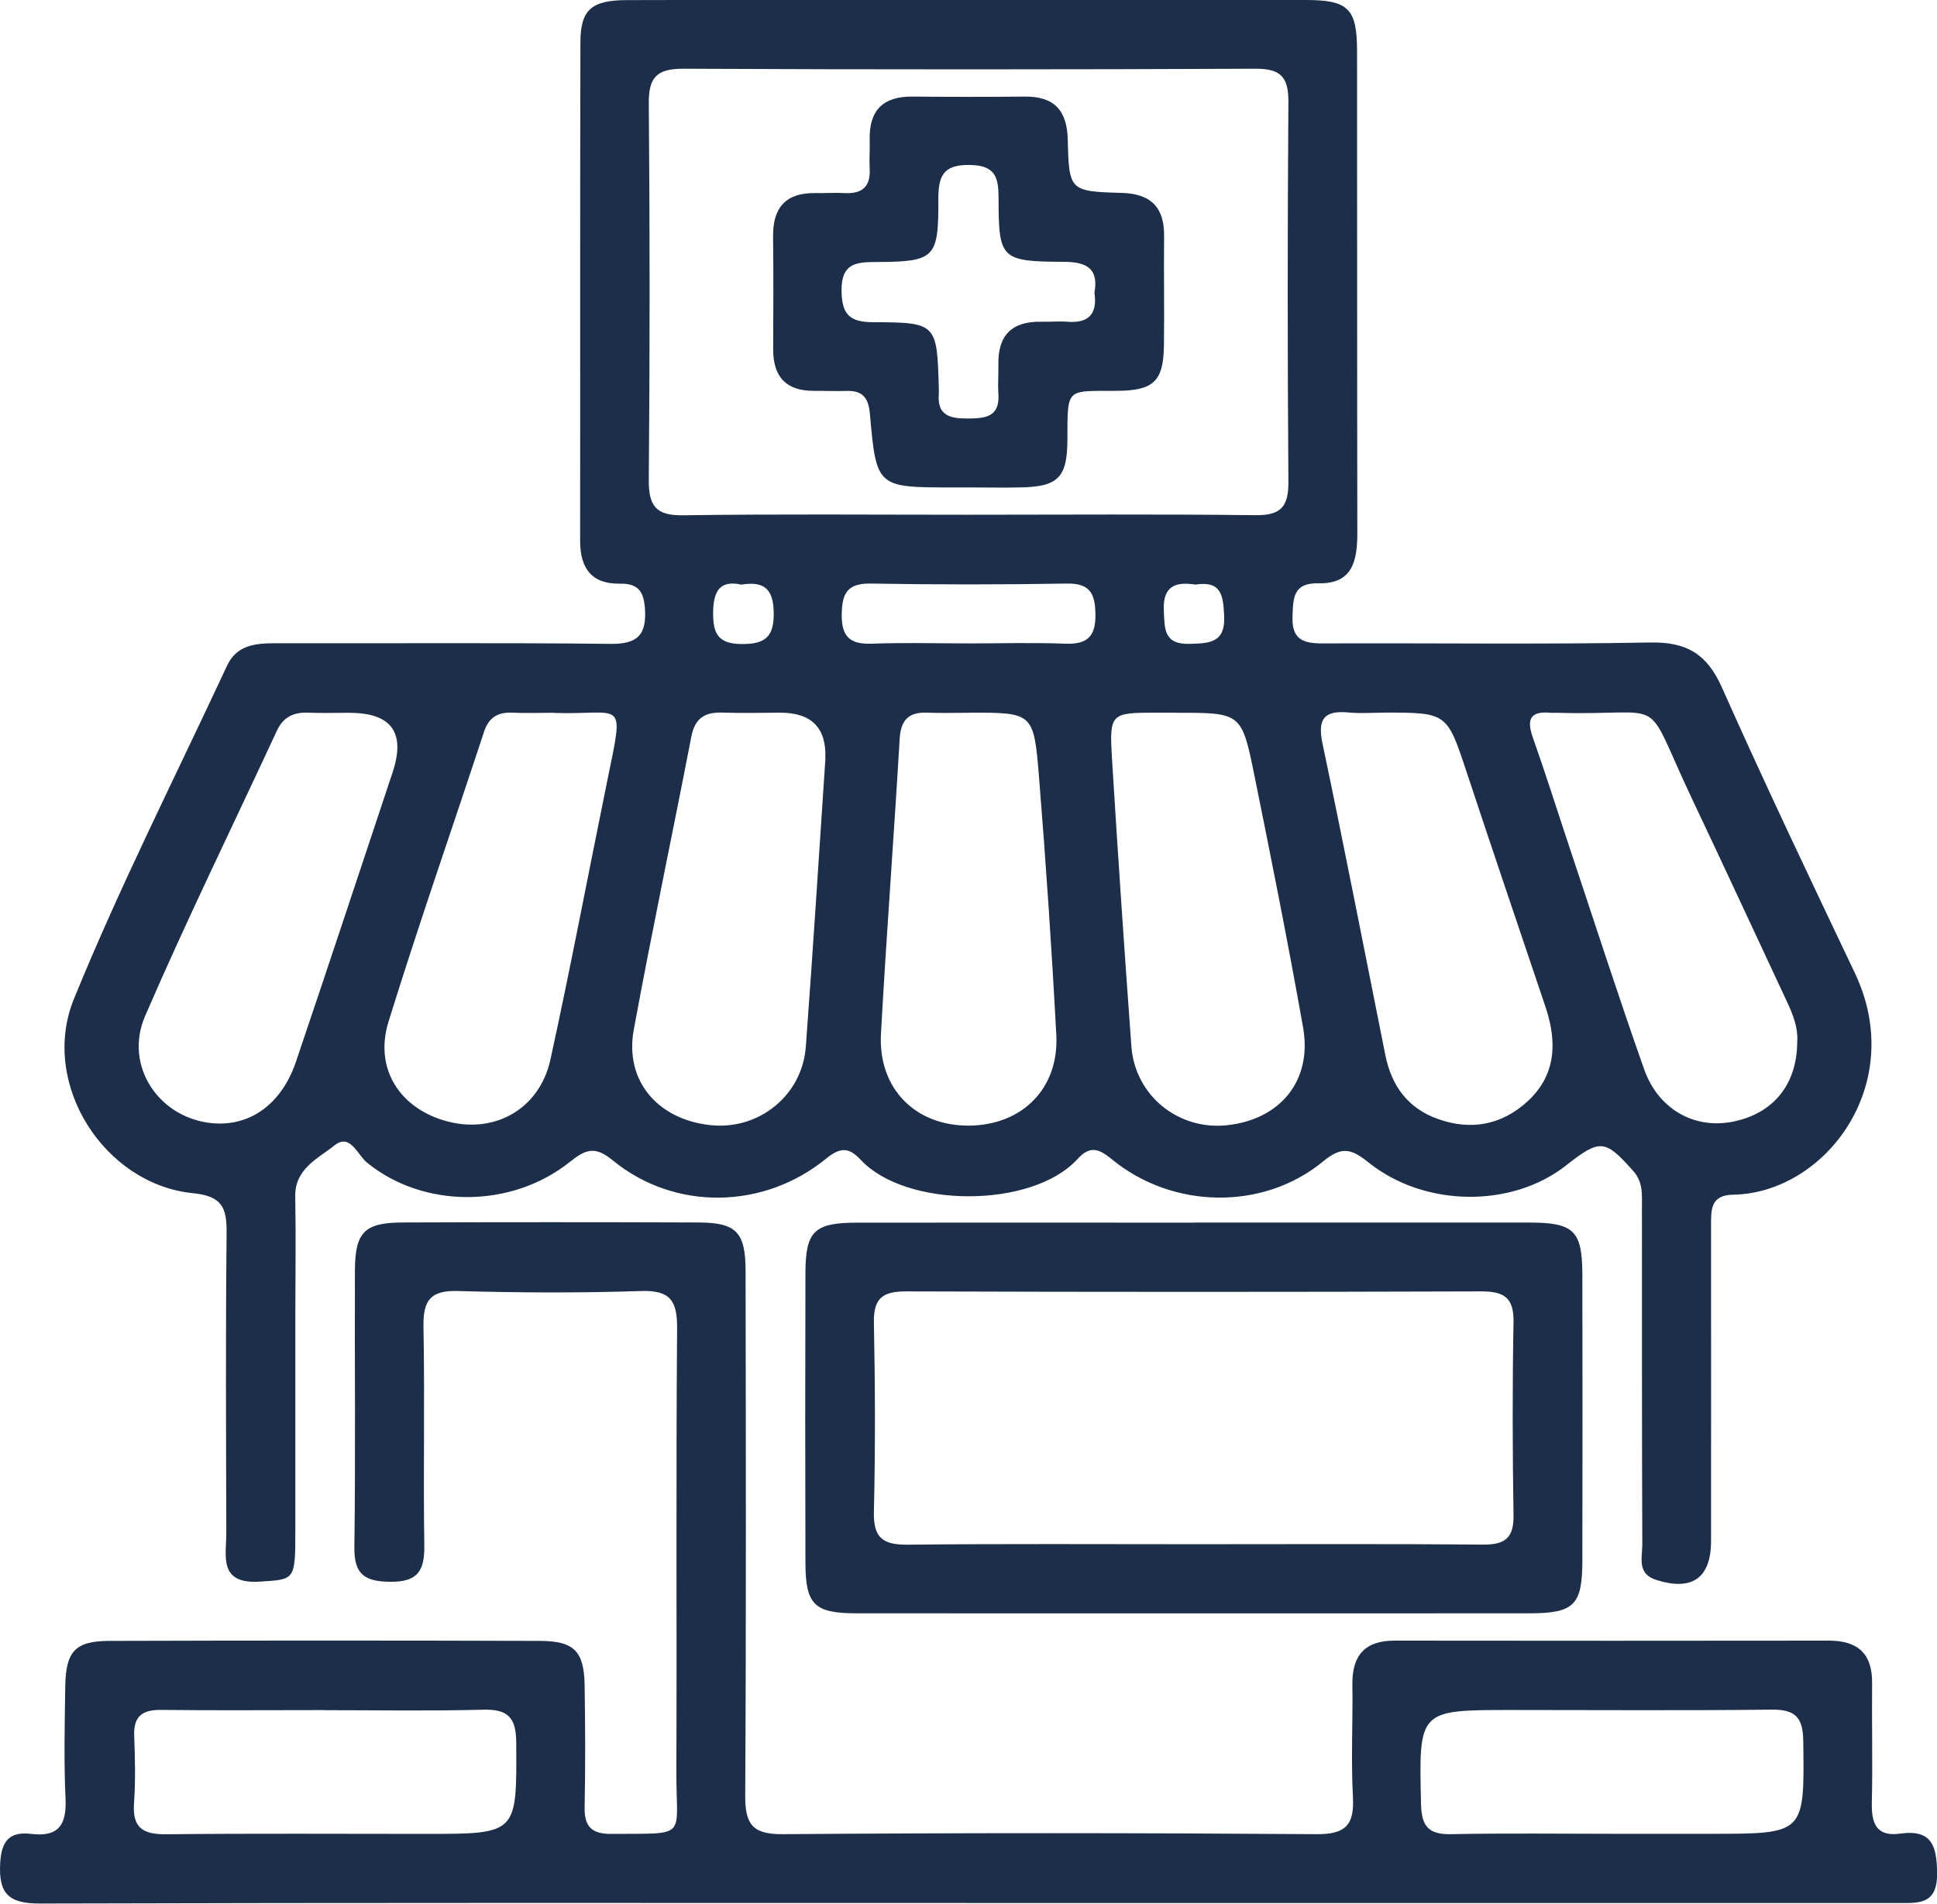
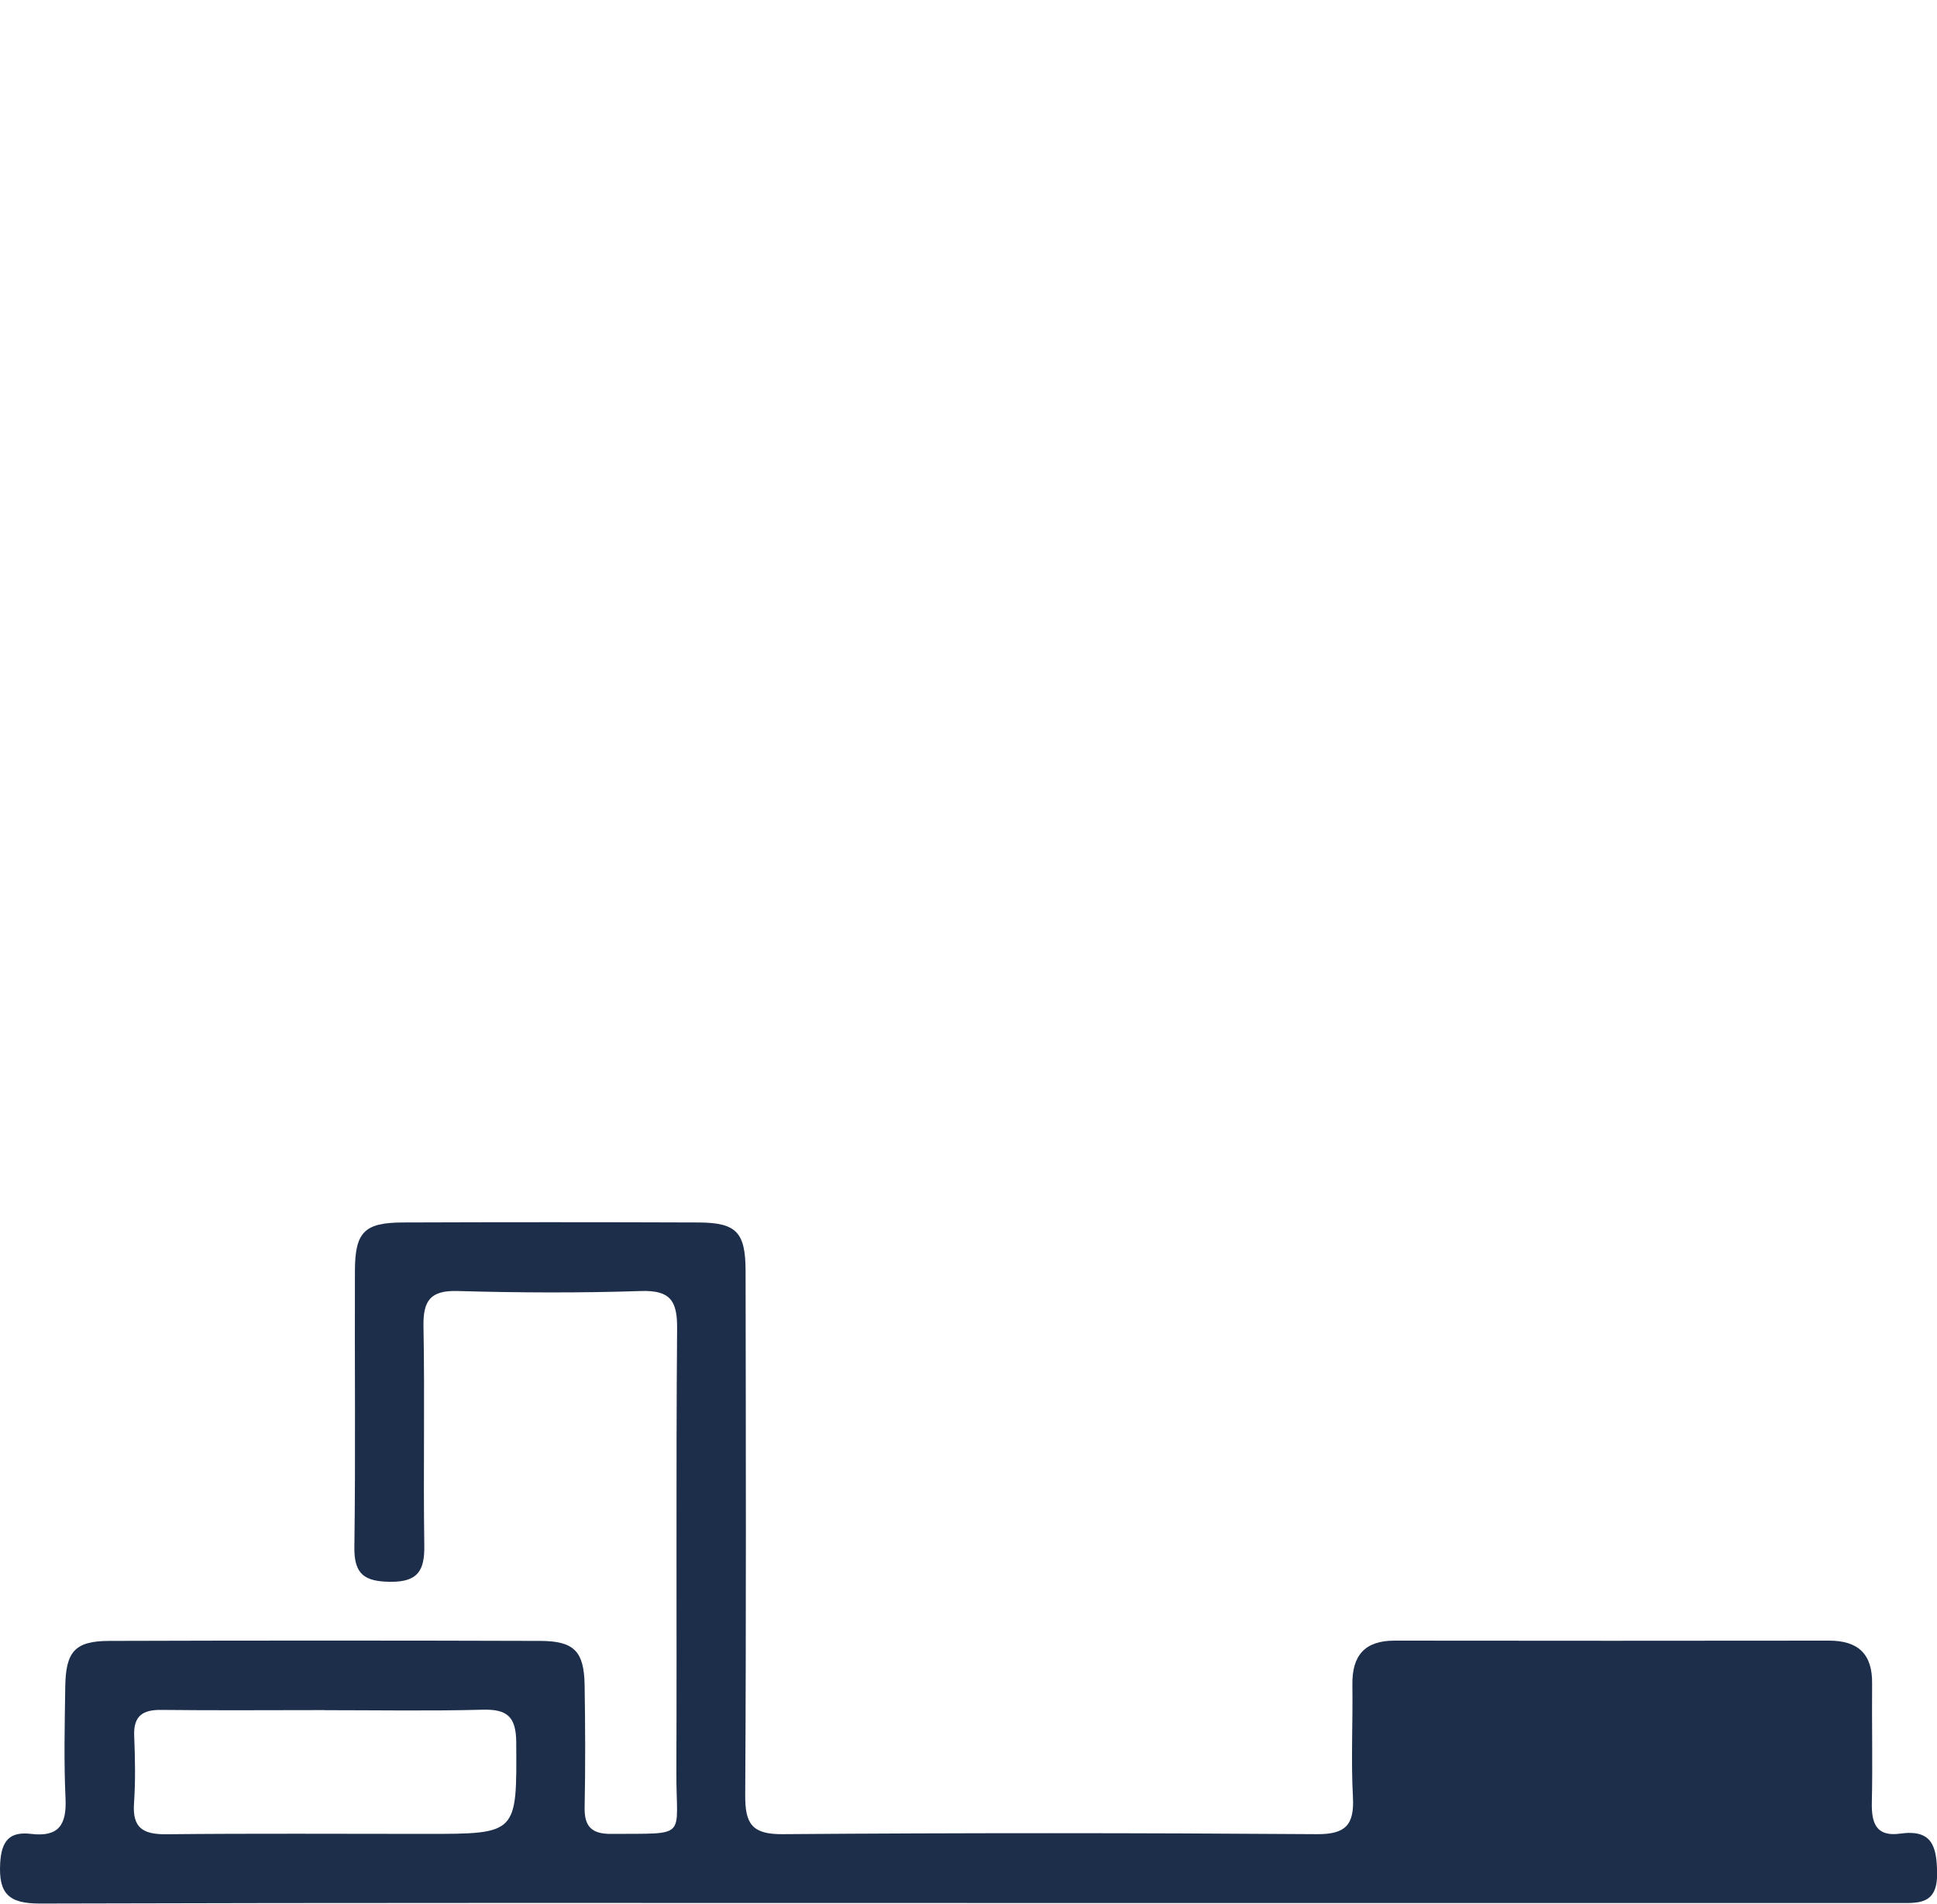
<svg xmlns="http://www.w3.org/2000/svg" id="Capa_2" data-name="Capa 2" viewBox="0 0 211.32 207.73">
  <defs>
    <style>      .cls-1 {        fill: #1c2e4a;      }    </style>
  </defs>
  <g id="Capa_1-2" data-name="Capa 1">
    <g>
-       <path class="cls-1" d="M130.41,63.79c-2.03-.31-3.57.05-3.44,2.81.09,1.98-.04,3.74,2.82,3.66,2.21-.06,3.91-.12,3.76-3.09-.11-2.12-.25-3.82-3.13-3.38M80.9,63.8c-2.4-.53-3.09.73-3.1,3.11-.01,2.31.61,3.36,3.15,3.37,2.56.01,3.5-.81,3.46-3.43-.04-2.46-.93-3.47-3.5-3.06M105.67,70.21c3.5,0,7.01-.1,10.5.03,2.36.09,3.37-.68,3.34-3.19-.03-2.3-.6-3.42-3.16-3.37-7.12.12-14.24.12-21.36,0-2.55-.04-3.13,1.06-3.16,3.37-.03,2.5.96,3.28,3.33,3.19,3.5-.13,7-.03,10.5-.03M196.08,113.53c.07-1.36-.45-2.78-1.1-4.16-3.46-7.4-6.89-14.82-10.39-22.21-5.59-11.8-2.24-9-14.74-9.38-.23,0-.47.02-.7,0-2.22-.21-2.62.73-1.92,2.71,1.4,3.96,2.66,7.97,3.99,11.96,2.7,8.08,5.31,16.2,8.15,24.23,1.55,4.38,5.48,6.54,9.63,5.73,4.47-.87,7.11-4.1,7.07-8.87M38.15,77.78c-1.52,0-3.04.05-4.55-.01-1.56-.06-2.69.47-3.38,1.94-4.81,10.38-9.85,20.66-14.39,31.16-2.36,5.46,1.55,11.19,7.37,11.7,4.08.36,7.52-2.08,9.09-6.72,3.56-10.5,7.03-21.04,10.54-31.56q2.17-6.51-4.69-6.5M60.47,77.78c-1.52,0-3.04.06-4.55-.01-1.63-.08-2.61.53-3.13,2.13-3.46,10.53-7.12,20.99-10.4,31.57-1.61,5.19,1.27,9.57,6.49,10.92,5.16,1.33,10-1.41,11.17-6.77,2.22-10.14,4.14-20.34,6.22-30.51,1.86-9.11,1.76-7.08-5.79-7.31M151.01,77.77c-1.28,0-2.58.1-3.85-.02-2.72-.26-3.45.71-2.87,3.44,2.38,11.3,4.58,22.63,6.85,33.96.67,3.34,2.45,5.78,5.71,6.95,3.6,1.29,6.95.68,9.77-1.89,3.17-2.89,3.27-6.51,1.99-10.33-2.86-8.51-5.76-17.02-8.58-25.55-2.17-6.56-2.13-6.57-9.02-6.57M128.37,77.77h-2.1c-5.18,0-5.26.01-4.94,5.28.64,10.38,1.34,20.75,2.1,31.12.39,5.37,5.1,9.18,10.42,8.62,5.85-.62,9.34-4.9,8.31-10.68-1.63-9.2-3.46-18.37-5.32-27.54-1.38-6.81-1.46-6.79-8.46-6.79M90.04,82.76q.21-4.98-4.9-4.99c-2.1,0-4.21.07-6.31-.01-1.94-.07-3.02.61-3.41,2.63-2.06,10.67-4.32,21.3-6.28,31.99-1.01,5.52,2.56,9.74,8.29,10.39,5.31.61,10.08-3.2,10.48-8.54.78-10.49,1.44-20.98,2.14-31.47M105.74,77.78c-1.52,0-3.04.05-4.56-.01-2.05-.09-2.91.79-3.03,2.87-.63,10.73-1.45,21.44-2.04,32.17-.33,5.99,3.78,10.09,9.67,10.02,5.76-.07,9.76-4.07,9.46-9.88-.5-9.44-1.14-18.89-1.9-28.32-.56-6.88-.69-6.87-7.59-6.86M105.4,56.17c10.52,0,21.04-.08,31.57.05,2.8.03,3.61-.95,3.59-3.66-.1-13.79-.1-27.59,0-41.39.02-2.7-.77-3.68-3.58-3.67-20.81.09-41.62.1-62.43,0-2.95-.01-3.8.98-3.77,3.84.12,13.68.12,27.36,0,41.04-.02,2.85.8,3.9,3.76,3.85,10.29-.15,20.58-.06,30.87-.06M105.95,0c12.17,0,24.33-.02,36.5,0,4.65,0,5.59.94,5.6,5.53.02,17.55,0,35.09.03,52.64,0,3.01-.51,5.56-4.22,5.48-2.83-.06-2.78,1.64-2.85,3.66-.09,2.45,1.15,2.91,3.25,2.9,11.93-.05,23.87.12,35.79-.1,3.97-.07,6.18,1.26,7.8,4.9,4.66,10.47,9.59,20.82,14.51,31.17,5.77,12.15-3.23,24.02-13.3,24.19-2.47.04-2.39,1.68-2.39,3.38,0,11.46.01,22.93,0,34.39,0,4.08-2.08,5.51-5.99,4.26-2.11-.67-1.51-2.43-1.51-3.81-.05-12.28-.03-24.57-.04-36.85,0-1.38.14-2.74-.95-3.96-3.07-3.45-3.6-3.54-7.32-.61-5.89,4.64-15.41,4.61-21.57-.33-1.88-1.51-2.93-1.77-4.95-.1-6.52,5.38-16.4,5.21-23.02-.22-1.45-1.19-2.41-1.54-3.77-.04-4.96,5.43-18.73,5.37-23.64.09-1.26-1.36-2.2-1.43-3.77-.15-6.84,5.6-16.56,5.72-23.29.2-1.94-1.59-2.94-1.22-4.67.16-6.47,5.17-16.06,5.06-22.15.08-1.03-.84-1.83-3.25-3.54-1.87-1.79,1.43-4.34,2.54-4.28,5.58.08,4.33.01,8.66.01,12.99,0,7.84,0,15.68,0,23.51,0,5.42-.07,5.27-3.86,5.52-4.56.3-3.67-2.8-3.67-5.35-.03-10.88-.08-21.76.03-32.64.03-2.77-.43-4.08-3.69-4.4-9.68-.97-16.73-11.97-12.96-21.21,5.03-12.33,11.07-24.25,16.69-36.33,1.07-2.31,3.14-2.47,5.35-2.47,12.17.03,24.33-.07,36.5.07,2.96.03,3.94-.98,3.75-3.85-.13-1.93-.79-2.75-2.73-2.72-3.12.05-4.34-1.71-4.34-4.67.02-18.13-.02-36.26.03-54.4.01-3.57,1.2-4.6,5.09-4.61,12.52-.04,25.03-.01,37.55-.01" />
-       <path class="cls-1" d="M176.18,200.11h10.51c10.25,0,10.17,0,10.04-10.12-.03-2.6-.88-3.46-3.46-3.43-9.46.11-18.92.04-28.38.04-10.17,0-10.1,0-9.86,10.3.06,2.43.86,3.3,3.28,3.25,5.95-.12,11.91-.04,17.87-.04M35.44,186.61c-5.96,0-11.91.05-17.87-.02-2.06-.02-3.02.7-2.93,2.85.1,2.45.15,4.91-.02,7.35-.19,2.69,1,3.39,3.51,3.37,9.46-.1,18.92-.04,28.38-.04,9.97,0,9.87,0,9.81-10.01-.02-2.84-1.04-3.62-3.71-3.54-5.72.15-11.44.05-17.17.05M105.46,207.66c-33.7,0-67.39-.04-101.09.06-3.41.01-4.54-1.06-4.35-4.42.14-2.45,1.04-3.46,3.38-3.18,2.97.36,3.88-.97,3.75-3.83-.19-4.09-.09-8.19-.03-12.28.06-3.8,1.08-4.93,4.76-4.95,15.68-.05,31.36-.05,47.04,0,3.72.01,4.8,1.13,4.86,4.84.07,4.45.09,8.89,0,13.34-.04,2.12.82,2.9,2.92,2.88,8.49-.07,7.06.59,7.09-6.74.06-16.15-.05-32.29.08-48.44.02-3-.75-4.16-3.93-4.06-6.66.22-13.34.19-20,0-3.01-.09-3.79,1.06-3.74,3.88.15,7.95-.03,15.91.09,23.87.04,2.77-.7,4.01-3.72,3.98-2.81-.03-3.95-.82-3.91-3.79.14-10.06.02-20.12.06-30.19.02-4.18,1.04-5.21,5.19-5.23,10.76-.04,21.53-.04,32.29,0,4.13.02,5.13,1.05,5.14,5.28.03,19.07.07,38.14-.04,57.21-.02,3.11.72,4.29,4.09,4.26,19.42-.15,38.84-.14,58.27,0,3.14.02,4.1-1.01,3.94-4.04-.22-4.08,0-8.19-.06-12.28-.04-3.17,1.34-4.8,4.6-4.8,15.8.02,31.59.02,47.39,0,3.21,0,4.75,1.47,4.71,4.69-.04,4.33.07,8.66-.03,12.99-.05,2.26.49,3.74,3.09,3.38,3.48-.49,4,1.37,4.03,4.33.04,3.52-2.13,3.24-4.42,3.24-33.82,0-67.63,0-101.44,0" />
-       <path class="cls-1" d="M130.26,168.51c10.52,0,21.04-.05,31.56.04,2.39.02,3.34-.74,3.3-3.22-.11-7.01-.13-14.03,0-21.04.05-2.68-1.01-3.37-3.52-3.37-20.92.07-41.85.07-62.77,0-2.55,0-3.54.76-3.49,3.4.14,6.89.16,13.79,0,20.69-.07,2.85,1.04,3.58,3.7,3.55,10.4-.11,20.81-.05,31.21-.05M130.33,133.41c12.17,0,24.34-.01,36.51,0,4.88,0,5.78.89,5.79,5.7.02,10.41.02,20.83,0,31.24-.01,4.81-.91,5.7-5.79,5.7-24.45.01-48.91.01-73.36,0-4.65,0-5.6-.94-5.61-5.52-.03-10.53-.03-21.06,0-31.59.01-4.59.95-5.51,5.61-5.52,12.29-.02,24.57,0,36.86,0" />
-       <path class="cls-1" d="M119.4,31.96c.47-2.65-.81-3.38-3.36-3.39-6.83-.03-7.08-.31-7.1-6.79,0-2.26-.2-3.74-3.13-3.78-3.03-.05-3.45,1.32-3.44,3.84.03,6.33-.4,6.73-6.79,6.75-2.25,0-3.8.18-3.77,3.13.03,2.61.89,3.44,3.48,3.44,6.9.02,6.93.16,7.13,7.14,0,.23.02.47,0,.7-.19,2.31,1.19,2.68,3.1,2.67,1.94-.01,3.59-.12,3.4-2.73-.07-1.05.02-2.11,0-3.16-.07-3.23,1.52-4.75,4.72-4.67.93.02,1.88-.07,2.81,0,2.3.18,3.29-.83,2.95-3.16M105.67,53.19c-.58,0-1.17,0-1.75,0-8.26,0-8.31,0-9.02-8.06-.16-1.78-.85-2.54-2.59-2.47-1.17.04-2.34-.02-3.5-.01-3.07.02-4.47-1.55-4.46-4.56.02-4.09.04-8.18-.01-12.27-.04-3.18,1.4-4.81,4.64-4.75,1.05.02,2.1-.06,3.15,0,1.9.1,2.86-.67,2.75-2.65-.06-1.05.03-2.1,0-3.15-.08-3.2,1.43-4.76,4.66-4.73,4.09.04,8.18.04,12.27,0,3.22-.03,4.61,1.53,4.68,4.72.13,5.55.21,5.63,5.87,5.79,3.23.09,4.68,1.59,4.64,4.77-.05,3.97.04,7.95-.02,11.92-.06,3.86-1.12,4.89-5.14,4.91-5.58.03-5.37-.4-5.39,5.3-.01,4.19-1.03,5.17-5.17,5.24-1.87.04-3.74,0-5.61,0" />
+       <path class="cls-1" d="M176.18,200.11h10.51M35.44,186.61c-5.96,0-11.91.05-17.87-.02-2.06-.02-3.02.7-2.93,2.85.1,2.45.15,4.91-.02,7.35-.19,2.69,1,3.39,3.51,3.37,9.46-.1,18.92-.04,28.38-.04,9.97,0,9.87,0,9.81-10.01-.02-2.84-1.04-3.62-3.71-3.54-5.72.15-11.44.05-17.17.05M105.46,207.66c-33.7,0-67.39-.04-101.09.06-3.41.01-4.54-1.06-4.35-4.42.14-2.45,1.04-3.46,3.38-3.18,2.97.36,3.88-.97,3.75-3.83-.19-4.09-.09-8.19-.03-12.28.06-3.8,1.08-4.93,4.76-4.95,15.68-.05,31.36-.05,47.04,0,3.72.01,4.8,1.13,4.86,4.84.07,4.45.09,8.89,0,13.34-.04,2.12.82,2.9,2.92,2.88,8.49-.07,7.06.59,7.09-6.74.06-16.15-.05-32.29.08-48.44.02-3-.75-4.16-3.93-4.06-6.66.22-13.34.19-20,0-3.01-.09-3.79,1.06-3.74,3.88.15,7.95-.03,15.91.09,23.87.04,2.77-.7,4.01-3.72,3.98-2.81-.03-3.95-.82-3.91-3.79.14-10.06.02-20.12.06-30.19.02-4.18,1.04-5.21,5.19-5.23,10.76-.04,21.53-.04,32.29,0,4.13.02,5.13,1.05,5.14,5.28.03,19.07.07,38.14-.04,57.21-.02,3.11.72,4.29,4.09,4.26,19.42-.15,38.84-.14,58.27,0,3.14.02,4.1-1.01,3.94-4.04-.22-4.08,0-8.19-.06-12.28-.04-3.17,1.34-4.8,4.6-4.8,15.8.02,31.59.02,47.39,0,3.21,0,4.75,1.47,4.71,4.69-.04,4.33.07,8.66-.03,12.99-.05,2.26.49,3.74,3.09,3.38,3.48-.49,4,1.37,4.03,4.33.04,3.52-2.13,3.24-4.42,3.24-33.82,0-67.63,0-101.44,0" />
    </g>
  </g>
</svg>